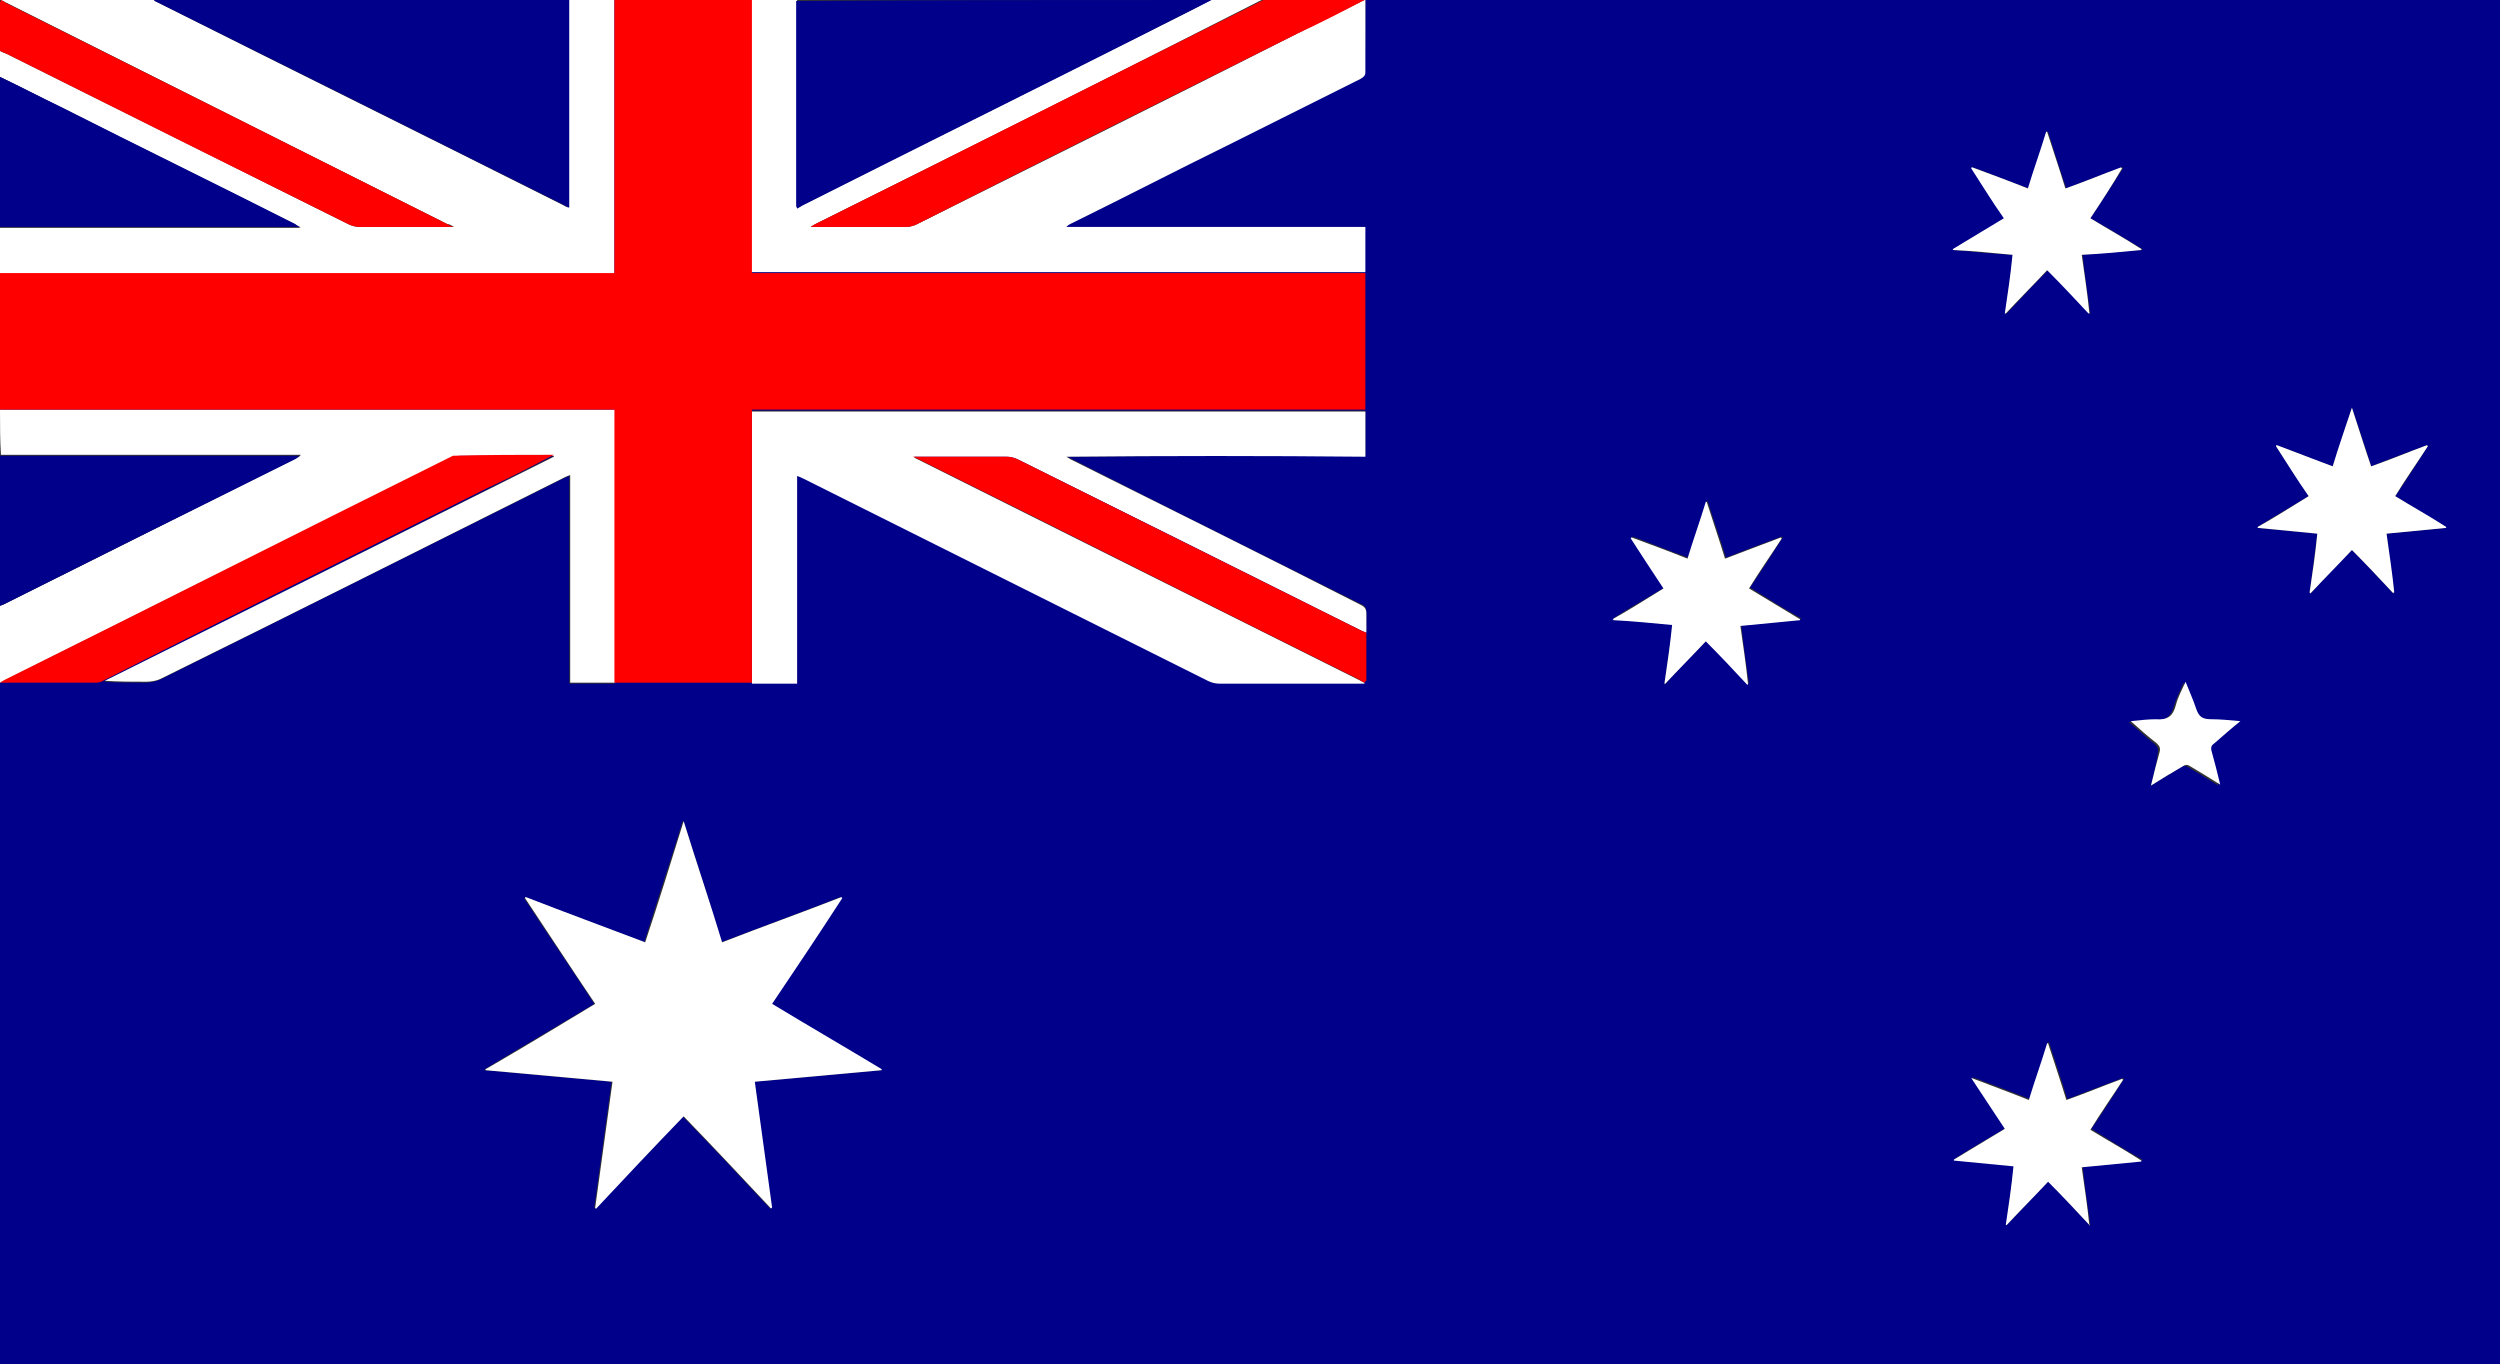
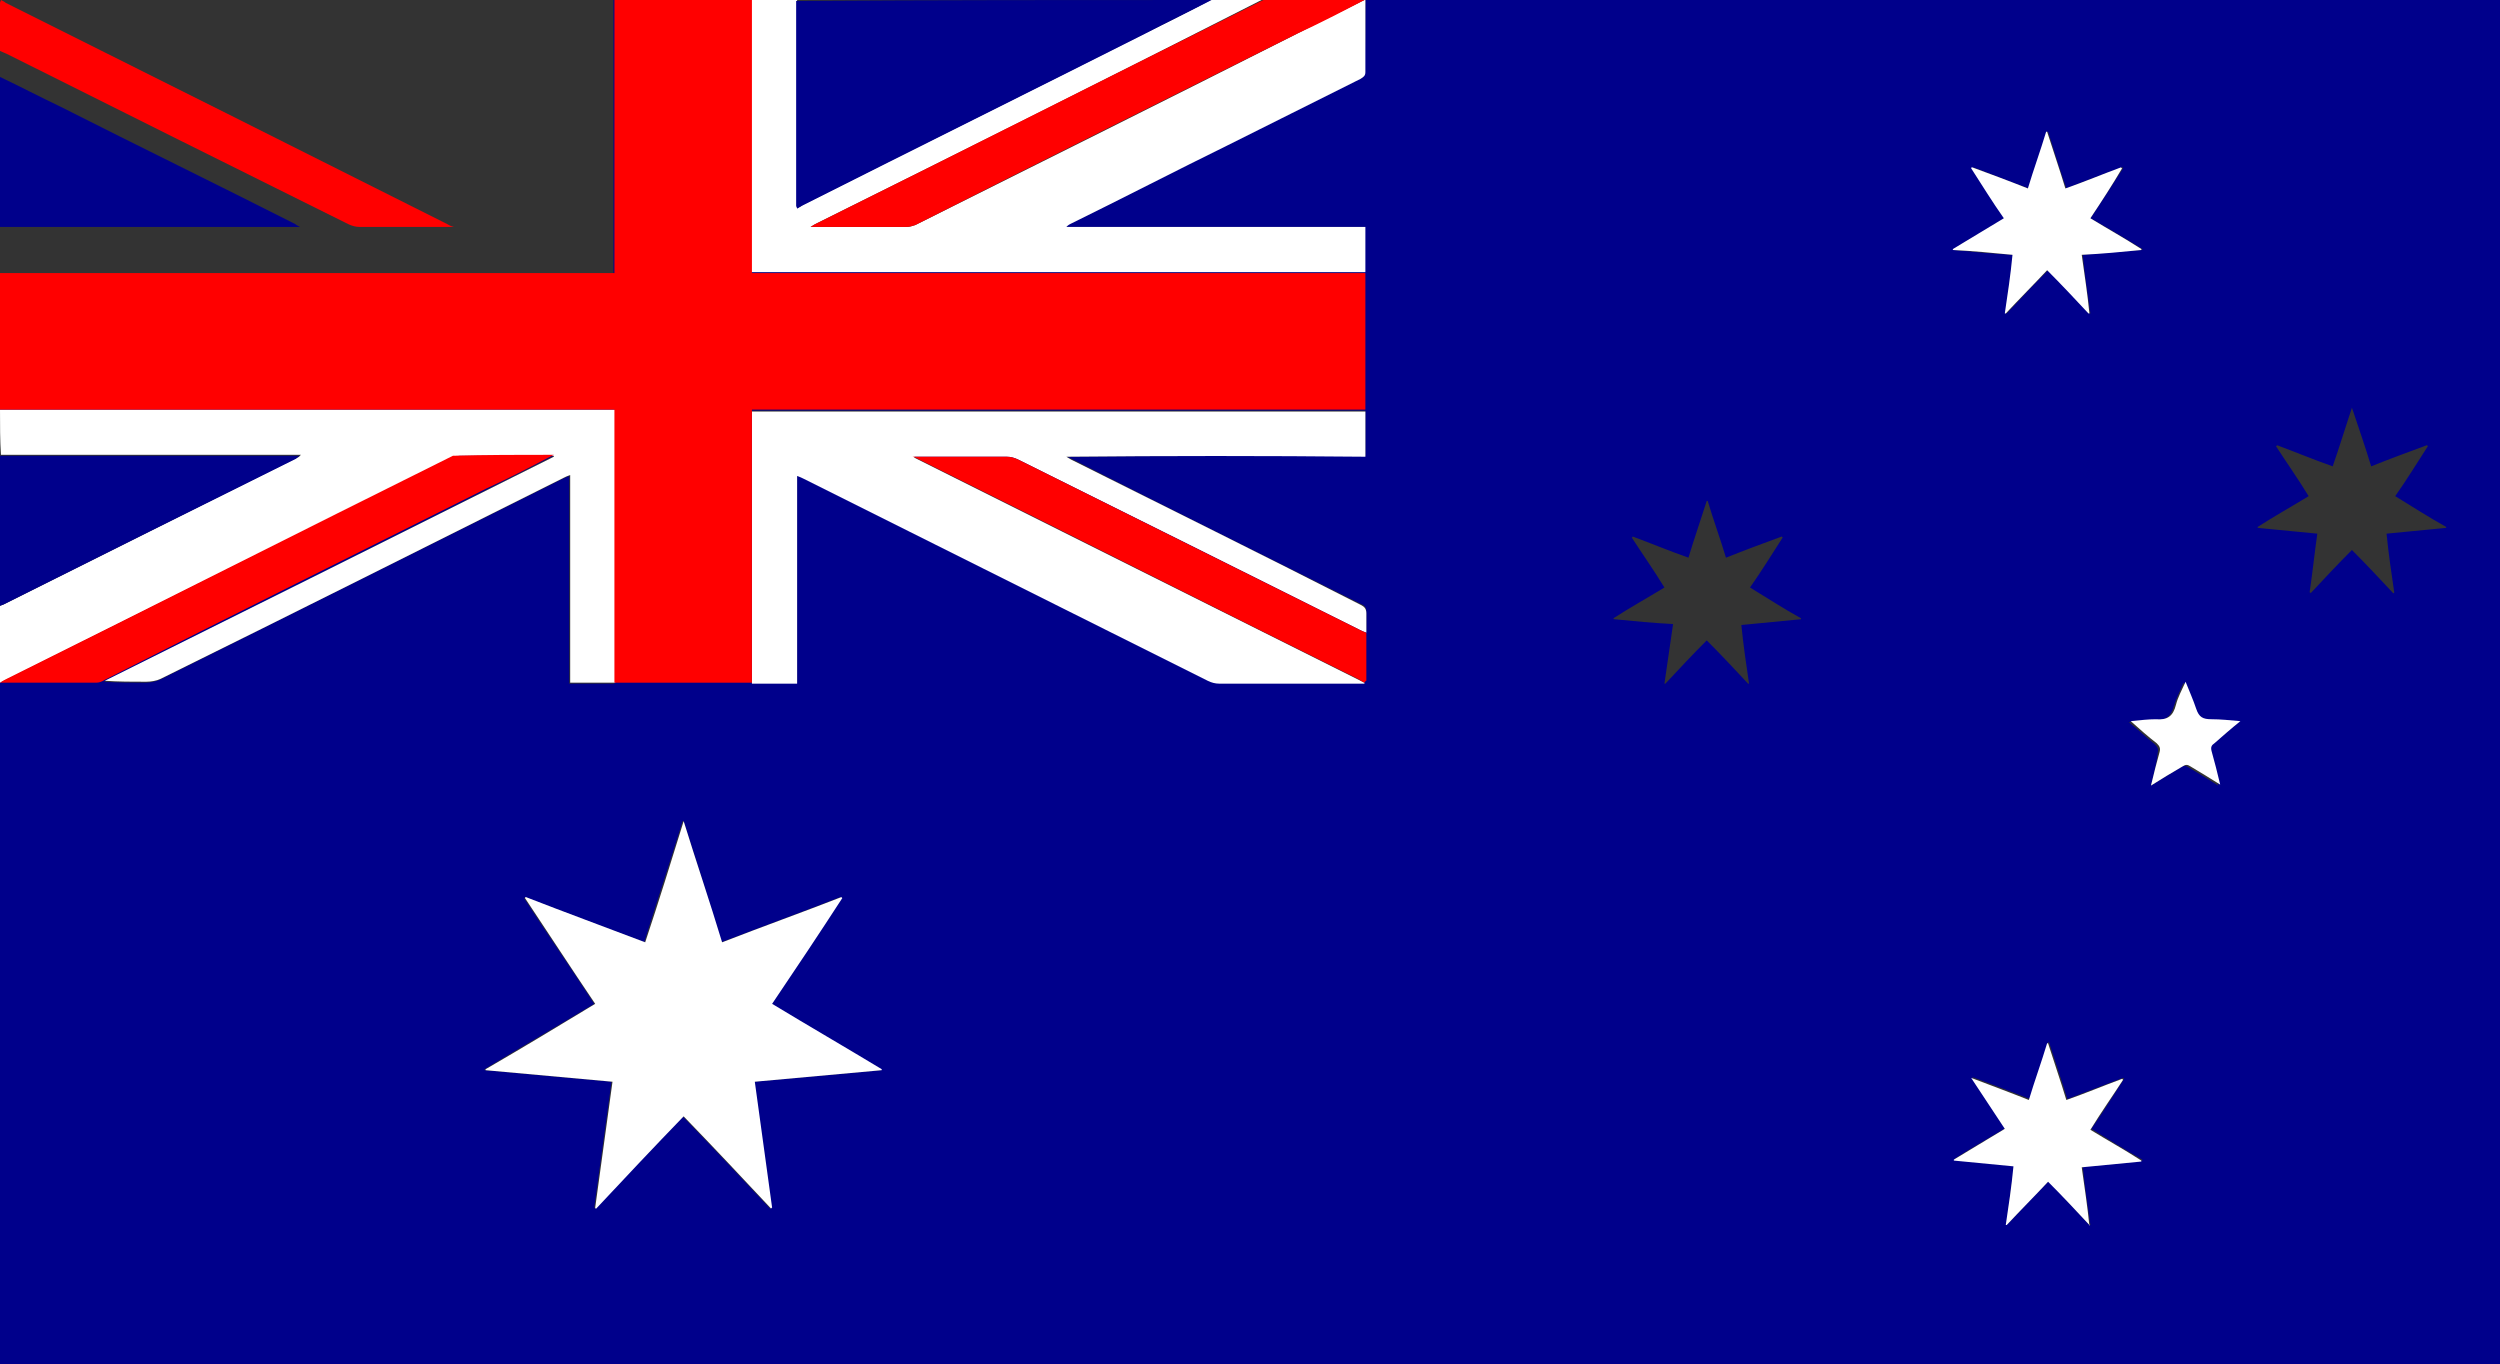
<svg xmlns="http://www.w3.org/2000/svg" enable-background="new 0 0 260 141.9" viewBox="0 0 260 141.9">
  <rect x="0" y="0" width="260" height="141.9" fill="#333333" stroke="none" />
  <path d="m142 0h118v142c-94.7 0-165.3 0-260 0 0-23.7 0-47.3 0-71l.6-.3 46.2-23.1c.3-.2.7-.3 1.1-.3h9.2.5v.1c-15.6 7.9-31.2 15.7-46.8 23.5 1.5.1 2.9.1 4.3.1.5 0 1-.1 1.5-.3 14-7 27.9-13.9 41.9-20.9.2-.1.4-.2.7-.3v21.6h4.7c0-9.5 0-18.9 0-28.4-.3 0-.5 0-.8 0-20.8 0-41.6 0-62.5 0-.2 0-.4 0-.7 0 0-4.7 0-9.5 0-14.2h.3 63 .6c0-.3 0-.5 0-.8 0-8 0-16 0-24 0-1.2 0-2.4 0-3.7h14.2v.2 27.7.4h63.9c0-1.6 0-3.1 0-4.7-10.4 0-20.7 0-31.1 0 .1-.2.3-.3.4-.3 5.5-2.7 10.9-5.5 16.4-8.2 4.6-2.3 9.2-4.6 13.8-6.9.3-.1.5-.2.5-.7.1-2.5.1-5 .1-7.5zm-31.1 47.5c0-.1 0-.1 0 0 10.4-.1 20.7-.1 31.1-.1 0-1.6 0-3.2 0-4.7-21.3 0-42.6 0-63.8 0v28.3h4.7c0-7.2 0-14.3 0-21.6.3.1.5.2.7.3 14 7 28 14 42 21 .3.2.8.3 1.2.3h14.5.6v-.1c-15.6-7.8-31.2-15.6-46.8-23.4v-.1h.5 9.1c.4 0 .8.1 1.2.3 11.8 5.9 23.7 11.8 35.5 17.7.2.1.4.2.7.3 0-.7 0-1.4 0-2 0-.5-.1-.7-.6-.9-10-5-20.1-10-30.1-15.1-.2-.1-.4-.2-.5-.2zm-39.8 37.9h-.1c-1.3 4.2-2.7 8.4-4 12.6-4.2-1.6-8.3-3.1-12.4-4.7 0 0 0 .1-.1.1 2.4 3.7 4.9 7.3 7.3 11-3.8 2.3-7.6 4.5-11.4 6.8v.1l13.2 1.2c-.6 4.4-1.2 8.8-1.8 13.1 0 0 .1 0 .1.1 3-3.2 6.1-6.4 9.1-9.6 3.1 3.2 6.1 6.4 9.1 9.6 0 0 .1 0 .1-.1-.6-4.4-1.2-8.7-1.8-13.1 4.5-.4 8.8-.8 13.2-1.2v-.1c-3.8-2.2-7.6-4.5-11.4-6.8 2.5-3.7 4.9-7.4 7.3-11 0 0-.1-.1-.1-.1-4.1 1.6-8.2 3.1-12.4 4.7-1.2-4.3-2.6-8.4-3.9-12.6zm146.3-62.7c1.2-1.8 2.3-3.5 3.4-5.2 0 0 0-.1-.1-.1-1.9.7-3.8 1.4-5.8 2.2-.7-2-1.3-4-1.9-5.9h-.1c-.6 1.9-1.3 3.9-1.9 5.9-2-.7-3.9-1.5-5.8-2.2 0 0 0 .1-.1.1 1.1 1.7 2.3 3.4 3.4 5.2-1.8 1.1-3.6 2.1-5.3 3.2v.1c2 .2 4.1.4 6.2.5-.3 2.1-.6 4.1-.8 6.1h.1c1.4-1.5 2.8-3 4.3-4.5 1.5 1.5 2.9 3 4.3 4.5h.1c-.3-2-.6-4.1-.8-6.1 2.1-.2 4.1-.4 6.2-.5v-.1c-1.8-1.1-3.6-2.2-5.4-3.2zm-44.3 48.4h.1c1.4-1.5 2.8-3 4.3-4.5 1.5 1.5 2.9 3 4.3 4.5h.1c-.3-2-.6-4.1-.8-6.1 2.1-.2 4.1-.4 6.2-.6v-.1c-1.8-1-3.5-2.1-5.3-3.2 1.2-1.7 2.3-3.5 3.4-5.2 0 0-.1-.1-.1-.1-1.9.7-3.8 1.4-5.8 2.2-.6-2-1.3-3.9-1.9-5.9h-.1c-.6 1.9-1.3 3.9-1.9 5.9-2-.7-3.9-1.5-5.8-2.2 0 0 0 .1-.1.1 1.1 1.7 2.3 3.4 3.4 5.2-1.8 1.1-3.6 2.1-5.3 3.2 0 0 0 .1.1.1 2 .2 4.1.4 6.1.5-.3 2.1-.6 4.2-.9 6.2zm67.1-9.5s.1 0 .1.1c1.4-1.5 2.8-3 4.3-4.5 1.5 1.5 2.9 3 4.3 4.5 0 0 .1 0 .1-.1-.3-2-.6-4.1-.8-6.1 2.1-.2 4.1-.4 6.2-.6v-.1c-1.8-1-3.5-2.1-5.3-3.2 1.2-1.7 2.3-3.5 3.4-5.2 0 0-.1-.1-.1-.1-1.9.7-3.8 1.4-5.8 2.2-.6-2-1.3-4-2-6.1-.7 2.1-1.3 4.1-2 6.1-2-.7-3.9-1.5-5.8-2.2 0 0 0 .1-.1.1 1.1 1.7 2.3 3.4 3.4 5.2-1.8 1.1-3.6 2.1-5.3 3.2v.1c2 .2 4.1.4 6.2.6-.3 2.1-.5 4.1-.8 6.1zm-22.9 65.8h.1c-.3-2-.6-4.1-.8-6.1 2.1-.2 4.1-.4 6.2-.6v-.1c-1.8-1-3.5-2.1-5.3-3.2 1.2-1.7 2.3-3.5 3.4-5.2 0 0-.1-.1-.1-.1-1.9.7-3.9 1.5-5.8 2.2-.6-2-1.3-4-1.9-5.9h-.1c-.6 2-1.3 3.9-1.9 5.9-2-.8-3.9-1.5-6-2.3 1.2 1.9 2.4 3.6 3.5 5.3-1.8 1.1-3.6 2.1-5.3 3.2v.1c2 .2 4.1.4 6.2.6-.3 2.1-.6 4.1-.8 6.1h.1c1.4-1.5 2.8-3 4.3-4.5 1.4 1.6 2.8 3.1 4.2 4.6zm6.4-45.7c1.1-.7 2.1-1.3 3.1-1.9.3-.2.5-.2.8 0 1 .6 2 1.2 3.1 1.9-.3-1.2-.6-2.4-.9-3.5-.1-.4 0-.6.3-.8.9-.7 1.7-1.5 2.7-2.3-1.1-.1-2-.2-3-.2-.8 0-1.3-.3-1.6-1.1-.3-.9-.7-1.8-1.1-2.8-.4.9-.8 1.7-1 2.4-.3 1.1-.9 1.6-2.1 1.5-.8 0-1.6.1-2.6.2 1 .8 1.8 1.6 2.7 2.3.3.3.4.5.3.9-.1 1.1-.4 2.2-.7 3.4z" fill="#00008b" />
-   <path d="m63.9 0v3.7 24 .8c-.2 0-.4 0-.6 0-21 0-42 0-63 0-.1 0-.2 0-.3 0 0-1.6 0-3.2 0-4.8h.3 30.5.5c-.3-.1-.4-.2-.5-.3-8.1-4.1-16.3-8.1-24.4-12.2-2.2-1.1-4.3-2.2-6.4-3.2 0-.9 0-1.8 0-2.7.2.1.4.2.7.3 11.8 5.9 23.7 11.8 35.5 17.7.4.2.8.3 1.2.3h9.1.7c-.3-.2-.5-.3-.7-.3-15.3-7.7-30.5-15.3-45.8-23-.2-.1-.4-.2-.6-.3h15.9c.1.1.2.1.3.2 14.1 7.1 28.3 14.1 42.4 21.2.1.1.3.1.4.2 0-.1 0-.2 0-.3 0-7.1 0-14.2 0-21.3 1.6 0 3.2 0 4.8 0z" fill="#fff" />
  <path d="m142 0v7.5c0 .4-.2.5-.5.7-4.6 2.3-9.2 4.6-13.8 6.9-5.5 2.7-10.9 5.5-16.4 8.2-.2.1-.3.2-.4.3h31.1v4.7c-21.3 0-42.5 0-63.9 0 0-.1 0-.3 0-.4 0-9.2 0-18.5 0-27.7 0-.1 0-.1 0-.2h4.8v21.3c0 .1 0 .2.1.3.2-.1.4-.2.5-.3 11.9-6 23.8-11.9 35.7-17.9 2.3-1.1 4.6-2.3 6.9-3.5h5.3c-.2.1-.4.2-.6.3-15.3 7.8-30.5 15.4-45.8 23-.2.1-.4.2-.7.4h.4 9.6c.3 0 .6-.1.9-.2 13.2-6.6 26.5-13.2 39.7-19.9 2.3-1.2 4.6-2.3 7-3.5z" fill="#fff" />
  <path d="m0 42.6h.7 62.5.8v28.4c-1.6 0-3.1 0-4.7 0 0-7.2 0-14.3 0-21.6-.3.1-.5.2-.7.3-14 7-27.9 14-41.9 20.9-.4.2-1 .3-1.5.3-1.4 0-2.9 0-4.3-.1 15.5-7.7 31.1-15.5 46.7-23.3v-.1c-.2 0-.3 0-.5 0-3.1 0-6.1 0-9.2 0-.4 0-.8.1-1.1.3-15.4 7.6-30.8 15.3-46.2 23-.2.1-.4.2-.6.3 0-2.7 0-5.3 0-8 .1 0 .2-.1.3-.1 10.2-5.1 20.4-10.2 30.6-15.3.1 0 .2-.1.4-.3-.3 0-.5 0-.7 0-7 0-14.1 0-21.1 0-3.1 0-6.3 0-9.4 0-.1-1.5-.1-3.1-.1-4.7z" fill="#fff" />
-   <path d="m59.2 0v21.3.3c-.2-.1-.3-.1-.4-.2-14.2-7.1-28.4-14.2-42.5-21.2-.1 0-.2-.1-.3-.2z" fill="#00008b" />
  <path d="m126 0c-2.3 1.2-4.6 2.3-6.9 3.5-11.9 6-23.8 11.9-35.7 17.9-.2.1-.3.2-.5.3 0-.1-.1-.2-.1-.3 0-7.1 0-14.2 0-21.3 14.5-.1 28.9-.1 43.2-.1z" fill="#00008b" />
  <path d="m141.9 0c-2.3 1.2-4.6 2.4-7 3.5-13.2 6.6-26.5 13.2-39.7 19.9-.3.1-.6.2-.9.2-3.2 0-6.4 0-9.6 0-.1 0-.2 0-.4 0 .3-.2.5-.3.7-.4 15.3-7.6 30.5-15.3 45.8-22.9.2-.1.4-.2.6-.3 3.5 0 7 0 10.5 0z" fill="#f00" />
  <path d="m0 8c2.1 1 4.2 2.1 6.3 3.1 8.1 4.1 16.3 8.1 24.4 12.2.1.1.3.2.5.3-.2 0-.4 0-.5 0-10.2 0-20.3 0-30.5 0-.1 0-.2 0-.3 0 .1-5.2.1-10.4.1-15.6z" fill="#00008b" />
  <path d="m0 47.4h9.4 21.1.7c-.2.1-.3.2-.4.3-10.1 5-20.3 10.1-30.5 15.2-.1 0-.2.1-.3.1 0-5.2 0-10.4 0-15.6z" fill="#00008b" />
  <path d="m.1 0c.2.1.4.2.5.3 15.4 7.7 30.6 15.3 45.9 23 .2.1.3.2.7.3-.3 0-.5 0-.7 0-3 0-6.1 0-9.1 0-.4 0-.8-.1-1.2-.3-11.9-5.9-23.7-11.8-35.5-17.7-.2-.1-.5-.2-.7-.3 0-1.7 0-3.3 0-5 0-.1.1-.2.1-.3z" fill="#f00" />
  <g fill="#fff">
    <path d="m110.9 47.5c.2.1.3.2.5.3 10 5 20.1 10 30.1 15.1.4.2.6.4.6.9v2c-.3-.1-.5-.2-.7-.3-11.8-5.9-23.6-11.8-35.5-17.7-.4-.2-.8-.3-1.2-.3-3 0-6.1 0-9.1 0-.2 0-.3 0-.5 0v.1l46.8 23.4v.1c-.2 0-.4 0-.6 0-4.8 0-9.7 0-14.5 0-.4 0-.8-.1-1.2-.3-14-7-28-14-42-21-.2-.1-.4-.2-.7-.3v21.6c-1.6 0-3.2 0-4.7 0 0-9.4 0-18.9 0-28.3h63.8v4.7c-10.4-.1-20.7-.1-31.1 0 0-.1 0-.1 0 0z" />
    <path d="m71.1 85.4c1.3 4.2 2.7 8.3 4 12.6 4.1-1.6 8.3-3.1 12.4-4.7 0 0 .1.1.1.1-2.4 3.7-4.8 7.3-7.3 11 3.8 2.3 7.6 4.5 11.4 6.8v.1c-4.4.4-8.7.8-13.2 1.2.6 4.4 1.2 8.7 1.8 13.1 0 0-.1 0-.1.1-3-3.2-6-6.4-9.1-9.6-3.1 3.2-6.1 6.4-9.1 9.6 0 0-.1 0-.1-.1.6-4.3 1.2-8.7 1.8-13.1-4.4-.4-8.8-.8-13.2-1.2v-.1c3.8-2.2 7.6-4.5 11.4-6.8-2.5-3.7-4.9-7.4-7.3-11 0 0 0-.1.1-.1 4.1 1.6 8.2 3.1 12.4 4.7 1.4-4.2 2.7-8.4 4-12.6z" />
    <path d="m217.4 22.7c1.8 1.1 3.6 2.1 5.3 3.2v.1c-2 .2-4.1.4-6.2.5.3 2.1.6 4.1.8 6.1h-.1c-1.4-1.5-2.8-3-4.3-4.5-1.4 1.5-2.9 3-4.3 4.5h-.1c.3-2 .6-4 .8-6.1-2.1-.2-4.1-.4-6.2-.5v-.1c1.8-1.1 3.5-2.1 5.3-3.2-1.2-1.7-2.3-3.5-3.4-5.2 0 0 0-.1.1-.1 1.9.7 3.8 1.4 5.8 2.2.6-2 1.3-3.9 1.9-5.9h.1c.6 1.9 1.3 3.9 1.9 5.9 2-.7 3.9-1.5 5.8-2.2 0 0 0 .1.1.1-1 1.7-2.1 3.4-3.3 5.2z" />
-     <path d="m173.1 71.1c.3-2 .6-4.1.8-6.1-2.1-.2-4.1-.4-6.1-.5 0 0 0-.1-.1-.1 1.8-1 3.5-2.1 5.3-3.2-1.2-1.8-2.3-3.5-3.4-5.2 0 0 0-.1.1-.1 1.9.7 3.8 1.4 5.8 2.2.6-2 1.3-3.9 1.9-5.9h.1c.6 1.9 1.3 3.9 1.9 5.9 1.9-.7 3.9-1.5 5.8-2.2 0 0 .1.1.1.1-1.1 1.7-2.3 3.4-3.4 5.2 1.8 1.1 3.5 2.1 5.3 3.2v.1c-2 .2-4.1.4-6.2.6.3 2.1.6 4.1.8 6.1h-.1c-1.4-1.5-2.8-3-4.3-4.5-1.4 1.5-2.9 3-4.3 4.5.1-.1.1-.1 0-.1z" />
-     <path d="m240.2 61.6c.3-2 .6-4 .8-6.1-2.1-.2-4.1-.4-6.2-.6v-.1c1.8-1 3.5-2.1 5.3-3.2-1.2-1.7-2.3-3.5-3.4-5.2 0 0 0-.1.1-.1 1.9.7 3.9 1.5 5.8 2.2.6-2 1.3-4 2-6.1.7 2.1 1.3 4.1 2 6.1 2-.7 3.9-1.5 5.8-2.2 0 0 .1.1.1.1-1.1 1.7-2.3 3.4-3.4 5.2 1.8 1.1 3.6 2.1 5.3 3.2v.1c-2 .2-4.1.4-6.2.6.3 2.1.6 4.1.8 6.1 0 0-.1 0-.1.1-1.4-1.5-2.8-3-4.3-4.5-1.4 1.5-2.9 3-4.3 4.5 0 0-.1 0-.1-.1z" />
    <path d="m217.3 127.4c-1.4-1.5-2.8-3-4.3-4.5-1.4 1.5-2.9 3-4.3 4.5h-.1c.3-2 .6-4 .8-6.1-2.1-.2-4.1-.4-6.2-.6v-.1c1.8-1.1 3.5-2.1 5.3-3.2-1.2-1.8-2.3-3.5-3.5-5.3 2.1.8 4 1.5 6 2.3.6-2 1.3-3.9 1.9-5.9h.1c.6 1.9 1.3 3.9 1.9 5.9 2-.7 3.9-1.5 5.8-2.2 0 0 .1.1.1.1-1.1 1.7-2.3 3.4-3.4 5.2 1.8 1.1 3.6 2.1 5.3 3.2v.1c-2 .2-4.1.4-6.2.6.3 2.1.6 4.1.8 6.1.1-.2 0-.2 0-.1z" />
    <path d="m223.7 81.7c.3-1.3.6-2.4.9-3.5.1-.4 0-.6-.3-.9-.9-.7-1.7-1.4-2.7-2.3 1-.1 1.8-.2 2.6-.2 1.2.1 1.8-.3 2.1-1.5.2-.8.6-1.5 1-2.4.4 1 .8 1.9 1.1 2.8s.7 1.1 1.6 1.1 1.9.1 3 .2c-1 .8-1.9 1.6-2.7 2.3-.3.2-.4.4-.3.8.3 1.1.6 2.2.9 3.5-1.1-.7-2.1-1.3-3.1-1.9-.3-.2-.5-.2-.8 0-1.2.7-2.2 1.3-3.3 2z" />
  </g>
  <path d="m142 28.4h-63.8v-28.4h-14.3v28.4h-63.9v14.2h63.9v28.4h14.3v-28.4h63.8z" fill="#f00" />
  <path d="m141.9 71c-.2-.1-.4-.2-.5-.3-15.3-7.6-30.5-15.3-45.8-22.9-.2-.1-.3-.2-.7-.3h.7 9.1c.4 0 .8.1 1.2.3 11.8 5.9 23.7 11.8 35.5 17.7.2.1.4.2.7.3v5c-.1 0-.1.1-.2.2z" fill="#f00" />
  <path d="m57.6 47.3c-2.3 1.2-4.6 2.4-7 3.5-13.2 6.6-26.5 13.2-39.7 19.9-.3.2-.6.3-.9.3-3.2 0-6.4 0-9.6 0-.1 0-.2 0-.4 0 .3-.2.5-.3.7-.4 15.3-7.6 30.5-15.3 45.8-22.9.2-.1.4-.2.6-.3 3.4-.1 7-.1 10.5-.1z" fill="#f00" />
</svg>